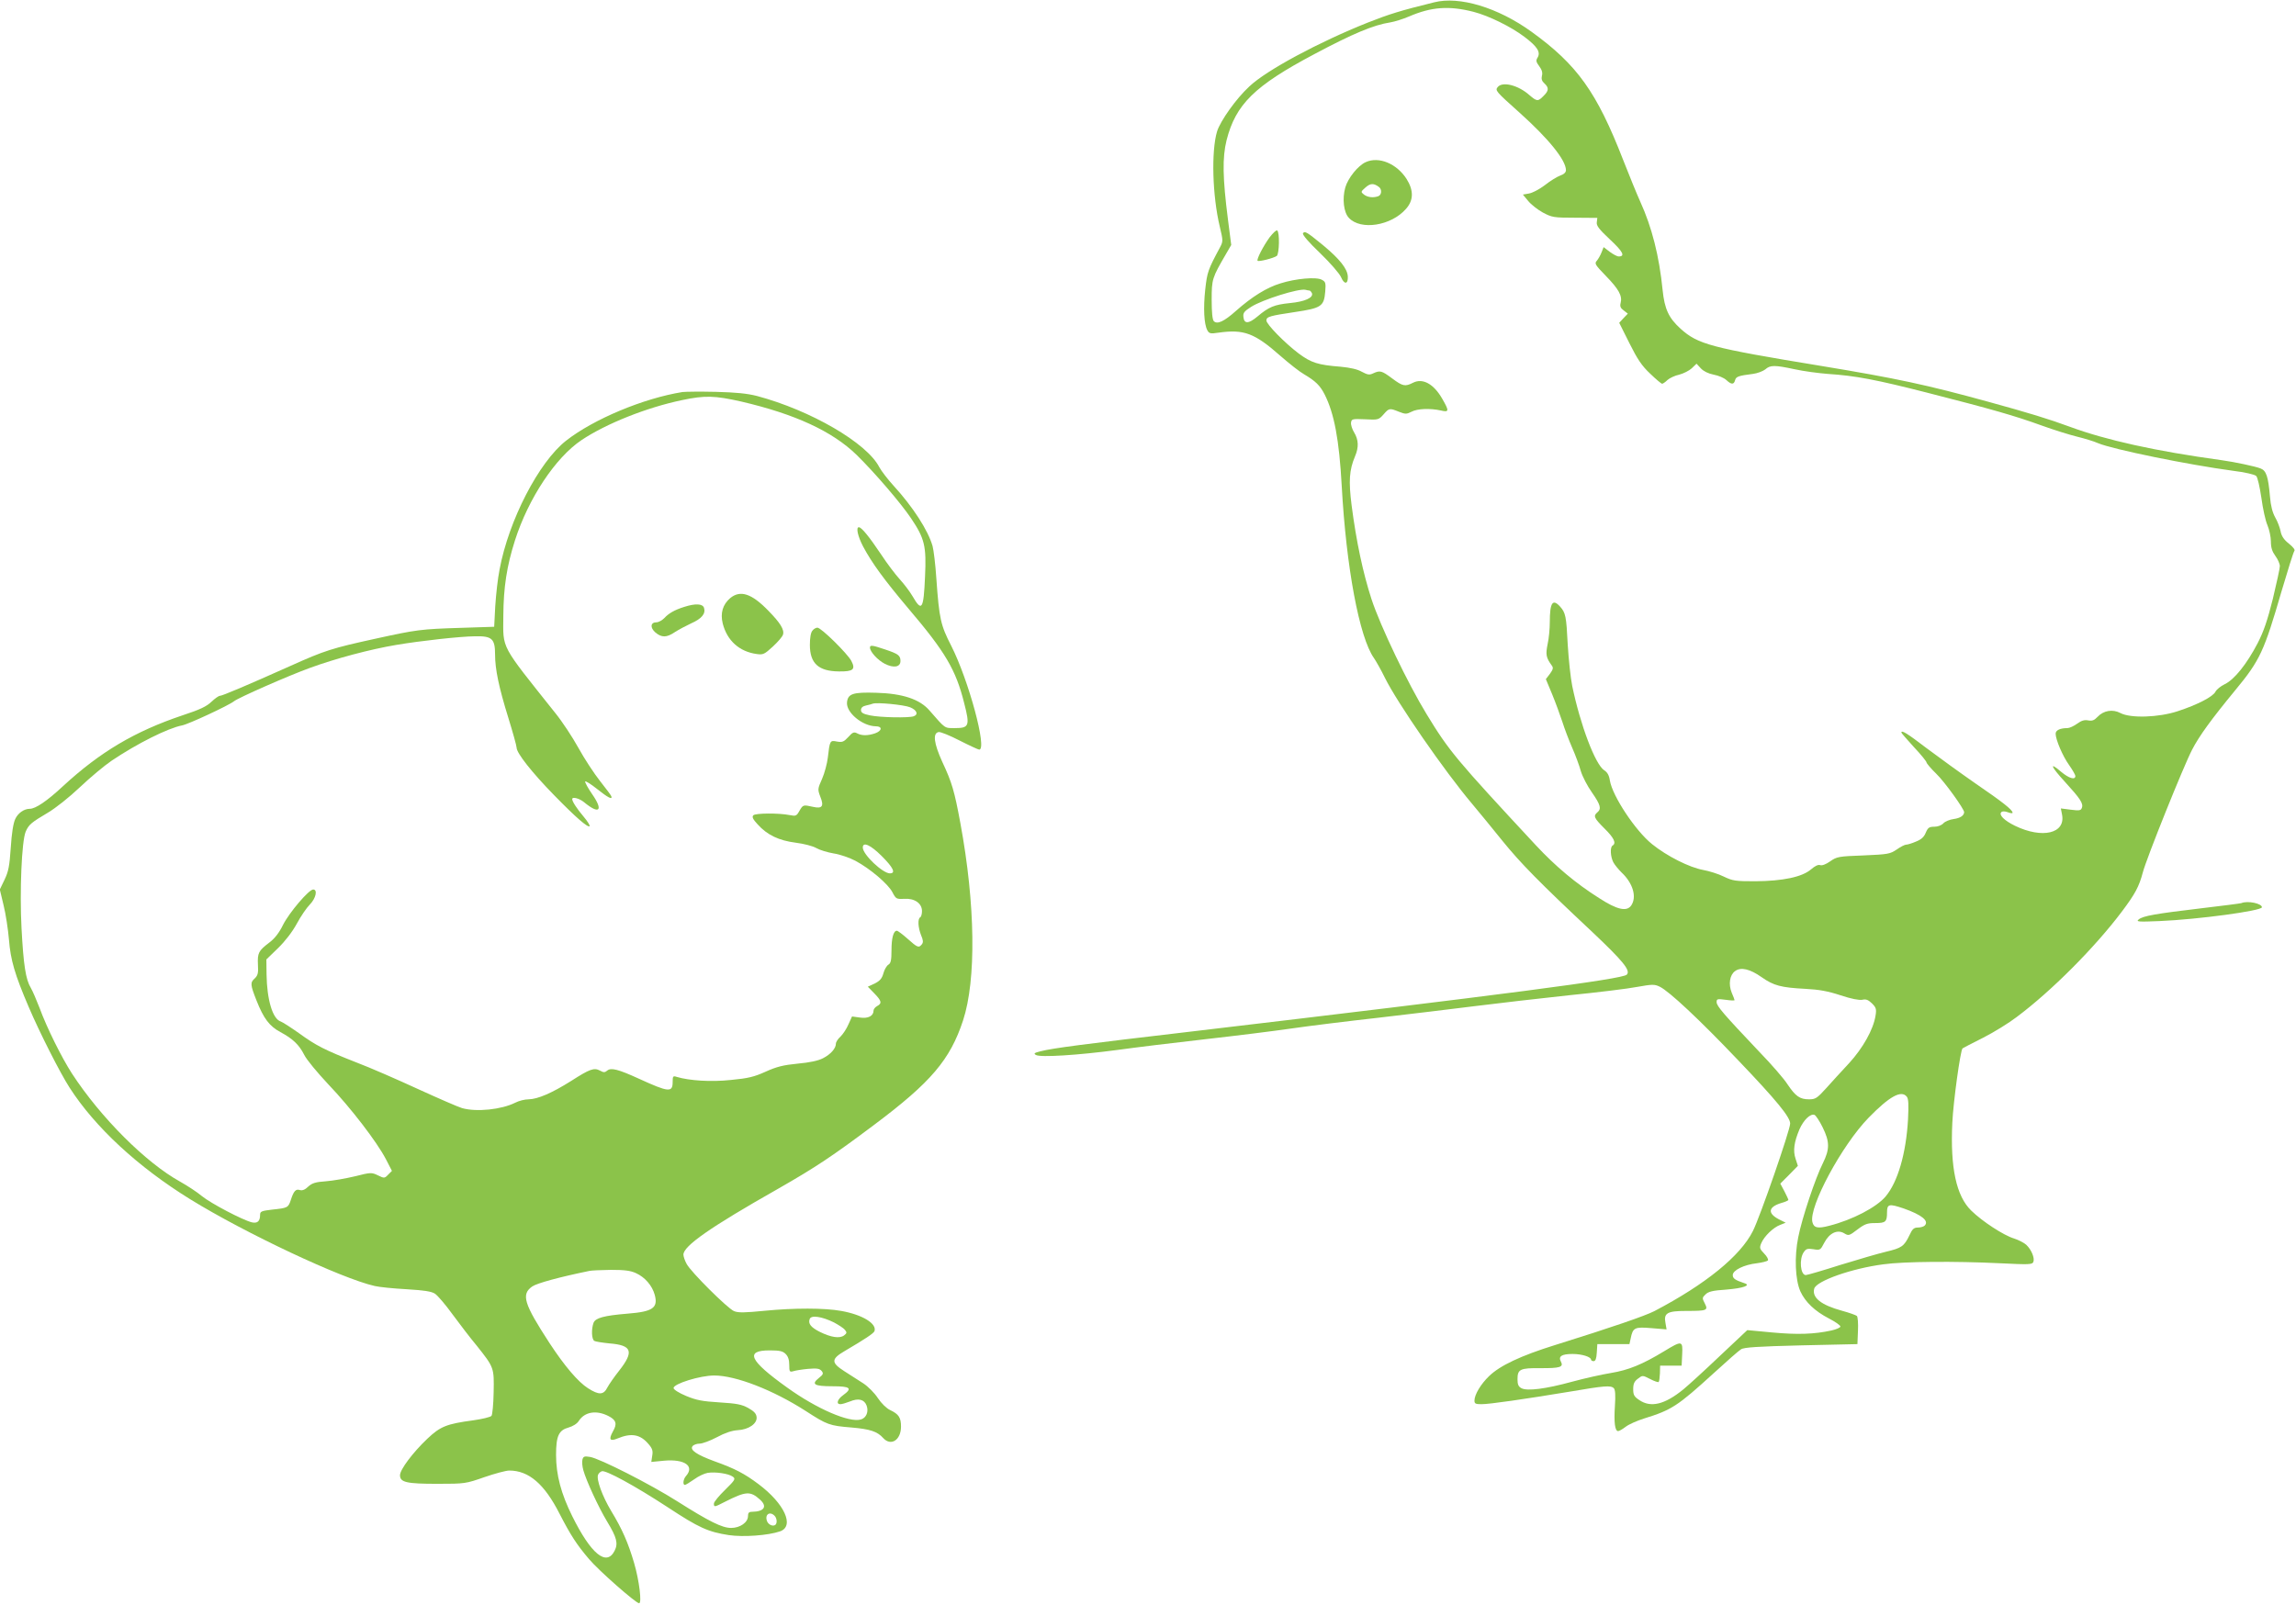
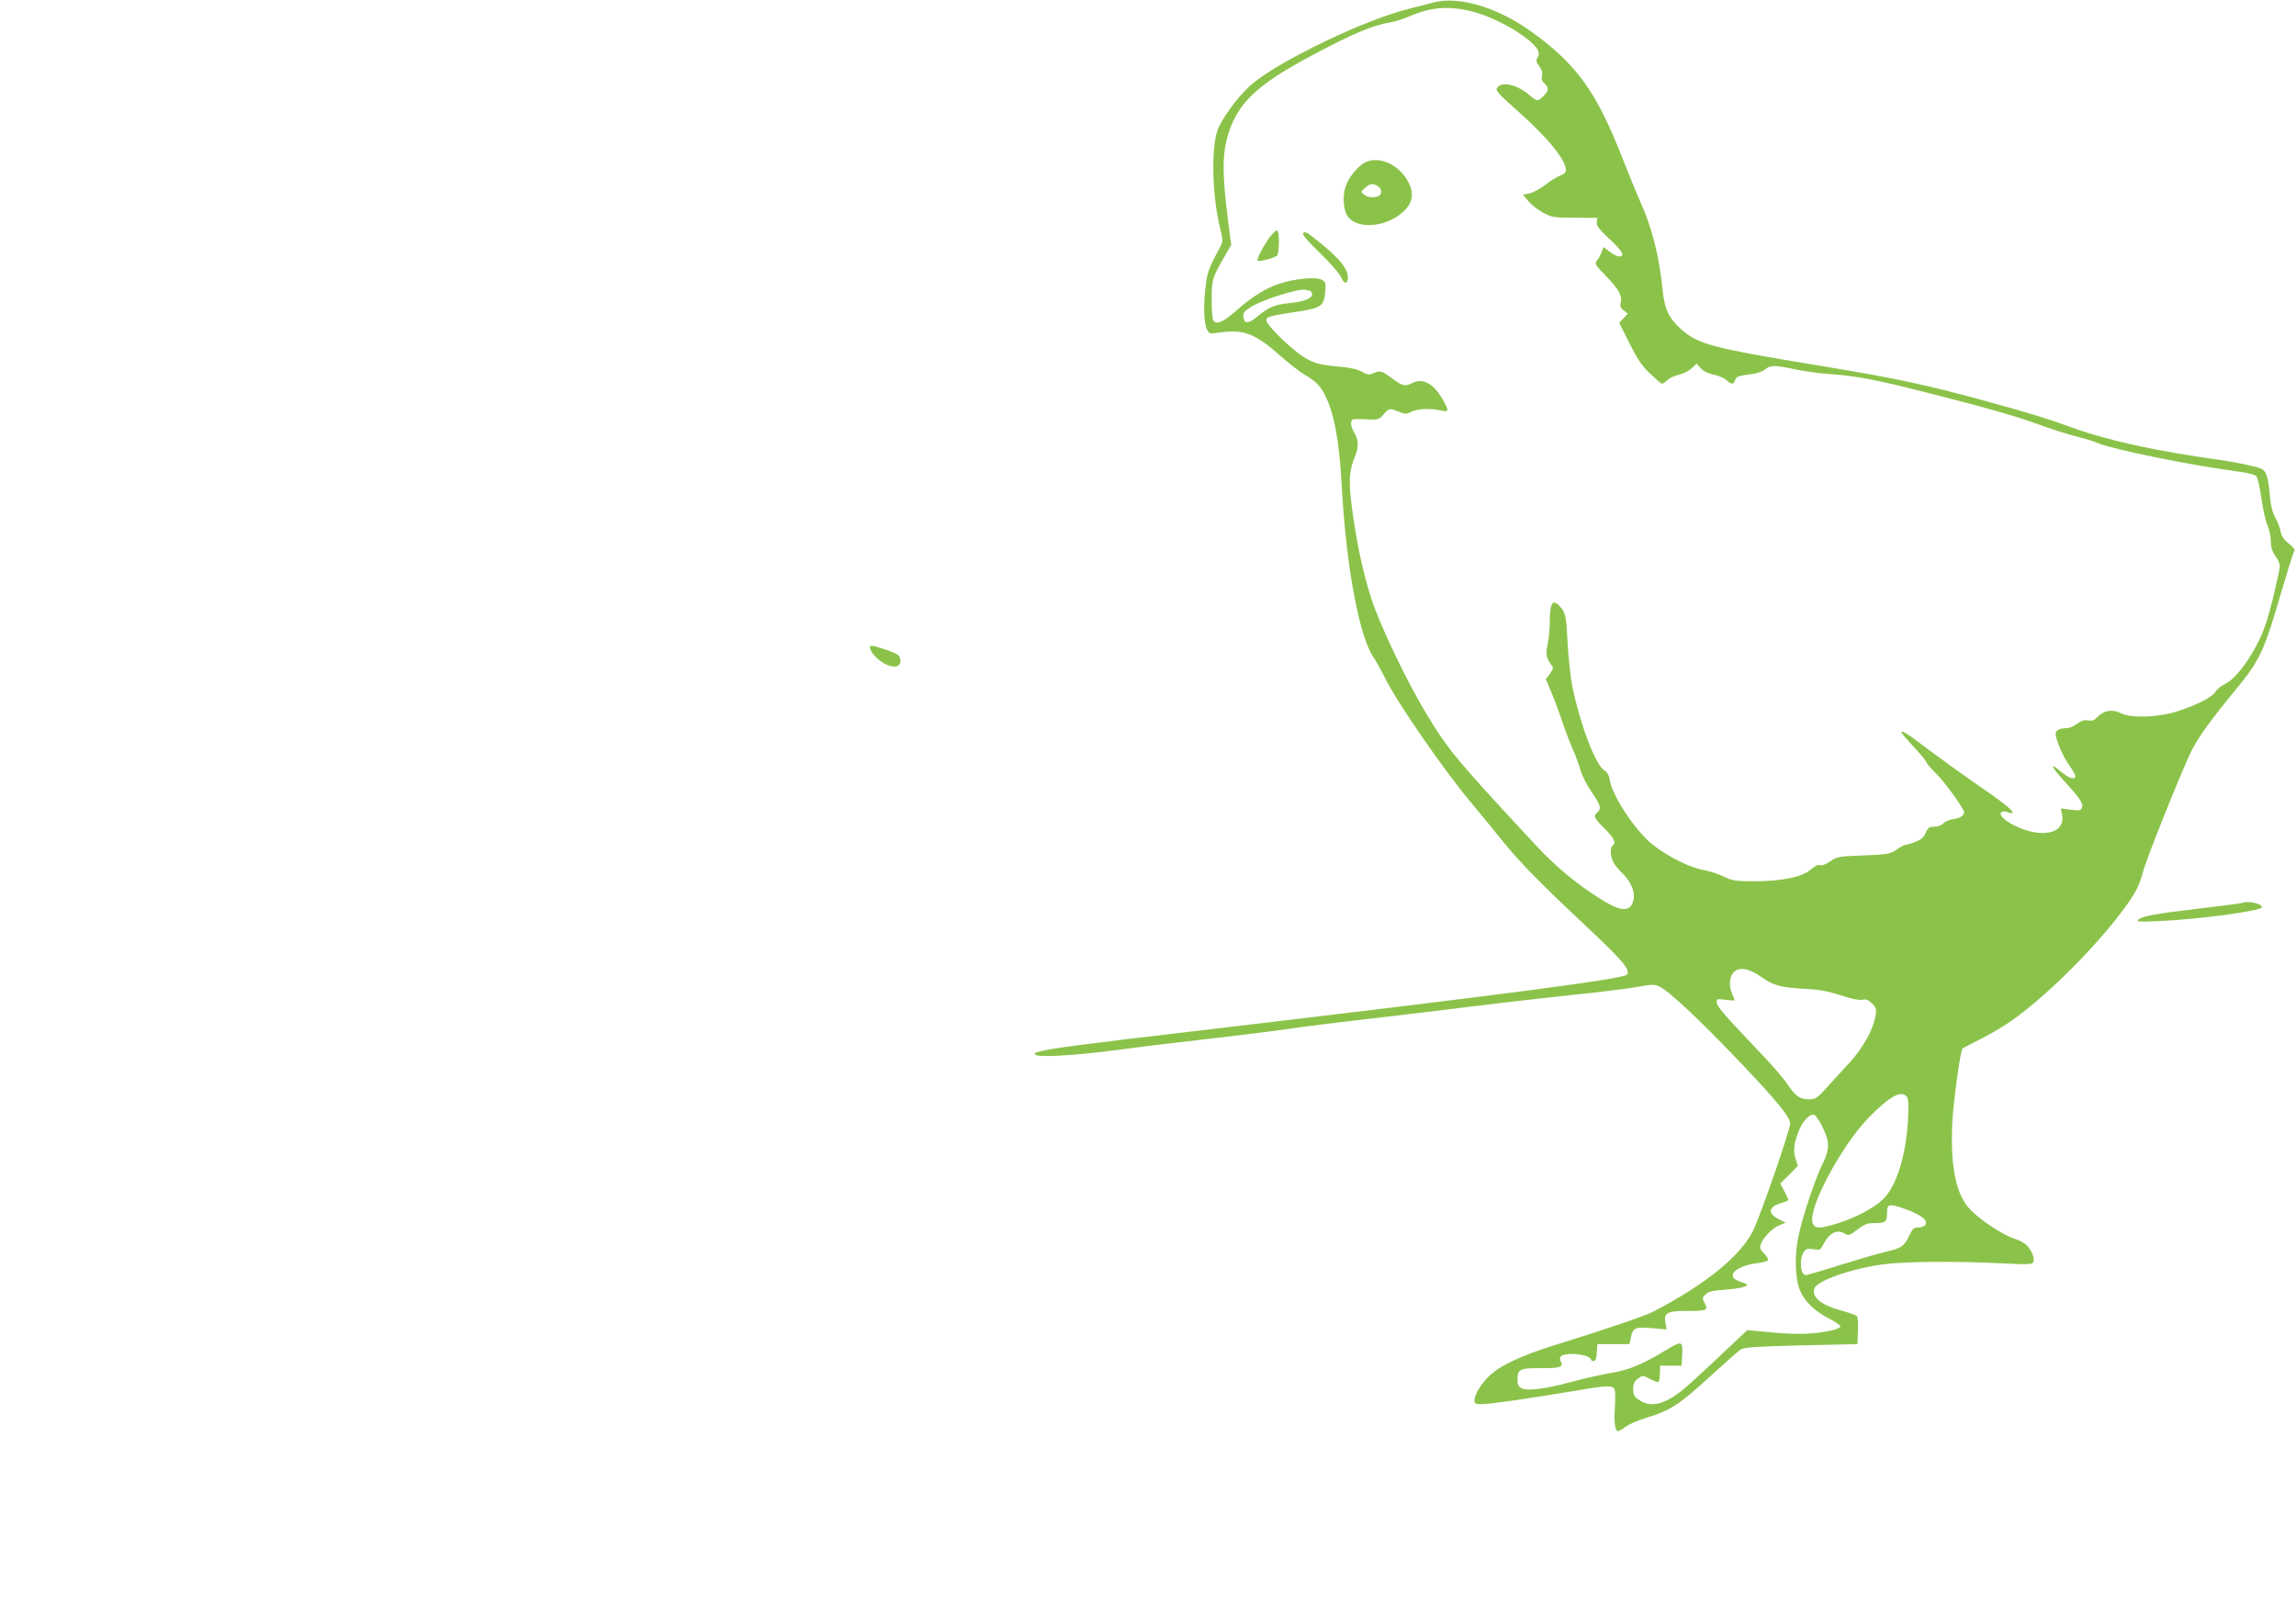
<svg xmlns="http://www.w3.org/2000/svg" version="1.0" width="1280pt" height="895pt" viewBox="0 0 1280 895" preserveAspectRatio="xMidYMid meet">
  <g transform="translate(0,895) scale(0.1,-0.1)" fill="#8bc34a" stroke="none">
    <path d="M7995 8937 c-190 -47 -248 -65 -370 -113 -273 -109 -564 -265 -660 -356 -74 -68 -162 -193 -180 -251 -33 -110 -26 -359 15 -530 19 -80 19 -83 1 -117 -67 -125 -71 -137 -82 -235 -11 -103 -7 -192 12 -227 10 -18 17 -20 62 -13 142 20 201 -2 347 -131 47 -41 105 -87 130 -101 64 -38 89 -62 115 -113 53 -105 81 -252 95 -510 25 -453 98 -845 180 -960 11 -16 39 -65 61 -110 68 -138 332 -520 484 -700 39 -47 117 -141 172 -210 100 -123 202 -228 502 -509 170 -161 213 -213 190 -236 -26 -25 -677 -110 -2419 -316 -623 -73 -776 -93 -849 -111 -36 -9 -40 -13 -25 -21 25 -14 233 -1 451 28 101 14 322 41 491 60 169 19 386 46 482 60 96 14 315 41 485 60 171 20 414 49 540 65 127 16 361 43 520 60 160 16 332 37 383 47 84 15 96 15 125 1 52 -25 222 -184 436 -409 216 -226 291 -318 291 -354 0 -36 -168 -521 -208 -600 -70 -139 -263 -296 -549 -446 -51 -26 -229 -88 -553 -189 -193 -60 -308 -115 -368 -173 -47 -45 -82 -104 -82 -137 0 -17 6 -20 39 -20 46 0 239 28 493 70 193 33 228 36 245 19 8 -8 10 -40 6 -99 -6 -92 0 -140 18 -140 6 0 25 11 42 24 18 14 64 34 102 46 155 48 187 69 390 254 71 65 139 125 151 132 16 11 92 16 335 22 l314 7 3 74 c2 41 -1 78 -6 83 -4 4 -42 18 -83 29 -117 32 -168 73 -155 123 11 43 209 113 386 136 115 16 400 18 647 6 166 -8 183 -8 189 8 8 21 -11 68 -40 95 -12 11 -43 27 -68 35 -57 17 -177 95 -239 156 -83 81 -117 239 -105 489 5 114 45 405 57 415 2 2 54 29 114 59 61 31 145 83 188 116 194 145 436 388 587 589 73 97 95 138 116 217 19 75 227 593 275 685 40 77 106 168 241 332 138 167 160 216 258 553 34 115 65 214 70 221 7 7 -3 21 -30 43 -28 22 -41 42 -46 69 -4 20 -17 55 -30 77 -15 27 -25 65 -29 115 -10 115 -21 146 -53 158 -27 11 -144 36 -217 46 -371 51 -644 112 -845 186 -113 42 -234 79 -453 139 -345 95 -513 131 -937 201 -615 101 -684 120 -781 207 -66 60 -89 109 -100 215 -19 191 -60 351 -124 492 -19 42 -62 147 -96 234 -147 378 -256 531 -511 715 -187 135 -402 200 -543 164z m220 -53 c85 -22 209 -83 283 -139 73 -55 92 -86 74 -116 -10 -16 -9 -24 9 -48 15 -20 20 -37 15 -54 -4 -17 0 -30 14 -42 26 -24 25 -41 -5 -70 -31 -32 -37 -31 -79 5 -62 55 -149 77 -176 45 -16 -19 -12 -24 120 -142 163 -146 260 -266 260 -322 0 -12 -11 -23 -32 -30 -17 -6 -56 -30 -85 -53 -30 -23 -70 -44 -89 -47 l-34 -6 29 -35 c16 -20 53 -49 82 -65 51 -27 60 -29 179 -29 l125 -1 -3 -24 c-3 -19 12 -39 73 -96 73 -68 87 -95 49 -95 -9 0 -31 12 -50 26 l-34 26 -11 -28 c-6 -16 -18 -37 -26 -47 -15 -16 -12 -22 50 -86 72 -74 92 -111 82 -150 -5 -19 -1 -29 17 -42 l23 -18 -24 -25 -24 -26 57 -114 c45 -90 69 -126 116 -170 32 -31 62 -56 66 -56 4 0 18 9 30 21 12 11 42 25 66 30 23 6 55 22 69 35 l27 26 24 -26 c15 -16 41 -29 71 -35 27 -5 58 -18 71 -30 28 -26 42 -27 49 -1 5 20 19 25 99 35 25 3 56 15 69 25 28 25 52 25 164 1 50 -11 133 -22 185 -26 154 -10 269 -32 555 -105 360 -92 486 -128 635 -182 69 -25 159 -53 200 -63 41 -10 94 -26 116 -36 83 -35 506 -121 752 -154 66 -8 122 -21 130 -29 8 -7 20 -62 29 -122 8 -60 23 -129 34 -153 10 -24 19 -65 19 -90 0 -35 7 -56 25 -81 14 -19 25 -44 25 -57 0 -12 -18 -94 -39 -182 -30 -120 -51 -182 -85 -248 -60 -115 -129 -202 -183 -228 -23 -11 -46 -30 -52 -42 -13 -27 -98 -72 -211 -109 -107 -35 -262 -40 -319 -10 -43 23 -94 14 -127 -21 -19 -20 -30 -24 -53 -20 -21 4 -37 -1 -62 -19 -18 -13 -42 -24 -53 -24 -41 0 -66 -12 -66 -31 0 -33 39 -125 75 -175 19 -27 35 -55 35 -61 0 -24 -36 -13 -79 23 -70 60 -58 30 22 -57 84 -92 103 -120 93 -144 -5 -15 -15 -16 -62 -10 l-55 7 7 -36 c19 -104 -111 -134 -262 -61 -60 29 -92 61 -77 76 6 6 18 6 36 0 15 -6 27 -7 27 -3 0 16 -56 60 -205 162 -82 57 -205 146 -273 197 -110 84 -142 104 -142 88 0 -3 32 -39 70 -81 39 -41 70 -80 70 -85 0 -5 24 -34 54 -63 47 -45 156 -197 156 -215 -1 -19 -22 -33 -58 -38 -23 -3 -49 -14 -58 -24 -10 -11 -31 -19 -50 -19 -29 0 -36 -5 -48 -33 -10 -25 -25 -38 -55 -50 -23 -10 -47 -17 -55 -17 -7 0 -31 -12 -52 -27 -37 -25 -48 -27 -185 -33 -139 -5 -149 -7 -186 -33 -24 -17 -46 -25 -56 -21 -11 4 -29 -5 -51 -24 -49 -42 -156 -65 -311 -66 -110 0 -125 2 -175 26 -30 15 -82 31 -115 37 -77 14 -202 77 -285 144 -93 75 -220 267 -235 354 -4 29 -14 47 -32 58 -50 33 -133 253 -178 470 -9 44 -20 148 -25 230 -8 161 -12 178 -43 213 -41 45 -57 22 -57 -87 0 -36 -5 -91 -12 -122 -12 -59 -9 -76 23 -120 10 -13 7 -22 -10 -46 l-23 -30 35 -84 c19 -46 44 -115 57 -154 12 -38 37 -104 55 -145 18 -41 40 -100 48 -130 9 -30 37 -84 62 -119 48 -69 54 -91 30 -111 -24 -20 -18 -32 40 -90 53 -52 67 -82 45 -95 -15 -9 -12 -62 4 -93 8 -15 29 -40 46 -57 64 -60 86 -137 54 -184 -25 -36 -79 -24 -179 41 -130 82 -244 178 -353 295 -445 479 -483 524 -609 731 -105 172 -257 489 -307 641 -48 148 -85 323 -111 524 -17 135 -13 196 19 272 22 51 20 93 -5 134 -11 18 -19 43 -17 55 3 20 8 21 78 18 73 -4 76 -3 103 27 31 36 34 36 86 15 36 -14 42 -14 70 0 33 18 105 20 164 7 46 -11 47 -3 7 66 -47 82 -108 116 -162 89 -45 -23 -58 -20 -117 24 -58 43 -67 46 -106 28 -21 -10 -31 -8 -63 9 -24 14 -65 23 -117 28 -128 10 -165 22 -235 74 -77 58 -180 163 -180 184 0 21 19 26 159 47 148 22 162 32 169 113 4 50 2 56 -19 67 -30 17 -145 7 -230 -20 -77 -23 -160 -75 -248 -153 -67 -60 -105 -77 -124 -58 -8 8 -12 50 -12 119 0 115 2 122 80 256 l29 50 -18 140 c-30 234 -32 347 -8 444 51 200 155 303 489 480 216 115 331 163 423 177 25 4 72 19 105 33 125 54 224 61 360 26z m-915 -1554 c4 0 10 -7 14 -15 9 -25 -39 -47 -123 -55 -87 -9 -117 -21 -181 -75 -49 -41 -74 -42 -78 -3 -3 23 4 32 43 57 65 41 267 104 303 95 8 -2 17 -4 22 -4z m2521 -3829 c67 -47 108 -58 245 -65 76 -4 125 -13 195 -36 60 -20 103 -28 121 -25 21 5 33 0 54 -20 23 -23 26 -32 20 -68 -12 -78 -71 -182 -148 -266 -40 -43 -98 -106 -128 -140 -50 -55 -59 -61 -95 -61 -51 0 -75 17 -120 84 -19 30 -90 112 -158 182 -198 209 -237 254 -237 276 0 18 4 19 50 13 28 -4 50 -5 50 -2 0 2 -7 22 -16 42 -19 47 -11 99 19 120 32 24 83 12 148 -34z m809 -666 c10 -12 11 -44 7 -128 -11 -190 -57 -348 -125 -429 -51 -60 -184 -130 -314 -163 -64 -17 -86 -12 -94 20 -21 85 164 429 313 582 116 119 182 156 213 118z m-469 -171 c40 -81 40 -122 1 -201 -41 -81 -116 -305 -137 -412 -22 -108 -17 -237 12 -302 27 -59 80 -110 159 -151 35 -18 64 -38 64 -45 0 -6 -23 -16 -50 -22 -96 -21 -190 -24 -330 -11 l-139 13 -153 -144 c-84 -80 -175 -163 -203 -186 -104 -85 -182 -104 -246 -60 -29 19 -34 29 -34 61 0 30 6 43 26 58 26 20 26 20 69 -2 23 -12 44 -19 47 -16 3 3 6 25 7 48 l1 43 60 0 60 0 3 63 c4 77 -1 78 -101 17 -122 -74 -199 -105 -296 -121 -50 -8 -148 -30 -218 -49 -146 -40 -249 -53 -281 -36 -17 9 -22 21 -22 50 0 56 14 63 127 62 110 -1 131 6 115 36 -16 30 4 43 65 43 52 0 103 -16 103 -32 0 -4 7 -8 14 -8 11 0 16 14 18 48 l3 47 89 0 90 0 7 32 c12 60 22 65 116 57 l84 -7 -6 35 c-11 56 9 68 115 68 117 0 124 3 104 42 -15 29 -15 32 4 50 16 16 40 22 116 27 96 8 140 24 100 36 -51 17 -64 26 -64 45 0 27 63 58 135 66 30 4 58 11 61 16 4 5 -6 23 -21 38 -25 26 -27 32 -16 58 16 38 67 88 106 102 l30 12 -38 19 c-65 34 -59 69 14 91 22 6 39 14 39 17 0 3 -10 25 -22 48 l-23 43 49 49 49 50 -13 40 c-15 45 -8 93 22 164 23 52 61 89 84 80 7 -3 28 -34 45 -69z m453 -453 c99 -35 142 -69 116 -95 -6 -6 -23 -11 -38 -11 -22 0 -31 -8 -47 -43 -30 -62 -43 -71 -131 -92 -43 -10 -158 -44 -256 -74 -97 -31 -183 -56 -191 -56 -30 0 -38 90 -11 128 13 19 21 21 54 16 37 -6 39 -5 60 36 28 54 73 76 111 53 25 -15 28 -14 74 21 41 31 55 36 100 36 57 0 65 7 65 59 0 48 11 50 94 22z" />
    <path d="M7614 8046 c-43 -19 -99 -89 -114 -141 -18 -63 -9 -140 20 -170 66 -71 236 -44 318 50 43 48 44 103 3 168 -55 85 -154 126 -227 93z m74 -139 c17 -13 15 -44 -4 -51 -27 -10 -59 -7 -80 9 -19 15 -18 16 9 40 27 24 46 24 75 2z" />
    <path d="M7079 7628 c-36 -49 -75 -125 -68 -132 6 -7 91 15 107 27 14 11 17 133 2 142 -5 3 -23 -14 -41 -37z" />
    <path d="M7264 7649 c-4 -8 32 -50 95 -110 58 -56 108 -114 117 -134 18 -43 40 -41 38 3 -2 43 -45 97 -135 172 -94 77 -105 84 -115 69z" />
-     <path d="M3805 6764 c-218 -35 -496 -151 -650 -272 -151 -119 -319 -443 -370 -718 -10 -49 -20 -141 -24 -204 l-6 -115 -185 -6 c-225 -7 -247 -10 -479 -61 -238 -52 -280 -65 -469 -150 -248 -111 -383 -168 -396 -168 -7 0 -28 -15 -47 -33 -27 -26 -64 -44 -162 -76 -265 -89 -459 -204 -666 -395 -89 -83 -153 -126 -185 -126 -32 0 -66 -24 -81 -57 -11 -23 -20 -80 -25 -160 -7 -104 -13 -133 -35 -179 l-26 -54 21 -88 c12 -48 25 -134 30 -192 9 -113 32 -193 110 -375 61 -143 175 -368 228 -450 142 -221 381 -442 672 -622 306 -189 843 -442 1029 -484 25 -6 105 -14 178 -18 97 -6 139 -12 158 -25 14 -9 58 -60 97 -114 39 -53 100 -133 136 -176 96 -121 97 -122 94 -260 -1 -66 -7 -125 -12 -131 -6 -7 -52 -18 -102 -25 -149 -20 -183 -34 -256 -103 -82 -78 -152 -172 -152 -203 0 -40 37 -48 210 -48 152 0 157 1 260 37 58 20 121 37 139 37 109 0 196 -75 280 -240 63 -122 96 -173 165 -254 53 -63 261 -246 279 -246 16 0 1 126 -28 225 -33 112 -66 188 -128 290 -49 82 -83 175 -73 201 3 8 12 17 21 20 21 8 183 -80 368 -201 173 -114 224 -137 340 -155 81 -12 220 -2 286 21 82 29 24 155 -120 263 -77 58 -132 87 -244 127 -101 37 -141 64 -124 85 6 8 24 14 39 14 16 0 59 16 97 36 44 24 84 37 115 39 62 3 110 37 106 73 -2 20 -15 33 -47 51 -37 20 -64 25 -160 31 -96 6 -128 12 -186 36 -41 17 -70 36 -70 44 0 24 148 70 227 70 120 0 328 -81 510 -198 119 -77 132 -82 255 -92 104 -9 144 -22 177 -59 43 -47 99 -11 99 64 0 50 -12 69 -60 92 -20 9 -49 37 -69 67 -18 28 -55 65 -81 82 -27 17 -74 47 -106 68 -75 48 -74 68 3 113 114 67 159 97 165 110 15 42 -67 92 -185 113 -93 17 -263 17 -426 1 -113 -11 -148 -12 -172 -2 -36 15 -240 218 -264 263 -10 18 -18 42 -18 52 0 48 150 153 524 365 215 123 305 183 541 360 315 236 422 362 494 581 74 226 69 646 -15 1100 -33 179 -47 227 -101 342 -47 104 -54 160 -20 166 9 2 62 -19 116 -47 55 -28 105 -51 110 -51 46 0 -59 388 -156 579 -59 115 -67 150 -83 376 -5 77 -15 158 -21 180 -25 88 -110 219 -216 335 -33 36 -69 83 -81 105 -69 135 -382 317 -682 397 -55 14 -116 20 -230 23 -85 2 -168 1 -185 -1z m327 -53 c301 -70 508 -166 643 -297 100 -98 247 -269 304 -354 76 -113 86 -155 78 -325 -8 -185 -18 -199 -70 -109 -16 27 -48 69 -71 94 -23 25 -71 88 -105 140 -65 97 -108 150 -123 150 -17 0 -6 -50 23 -106 50 -94 119 -188 253 -347 206 -242 265 -342 311 -527 33 -127 28 -140 -51 -140 -60 0 -52 -5 -142 98 -54 63 -150 95 -297 99 -129 4 -158 -5 -163 -53 -6 -57 86 -133 161 -134 37 0 35 -25 -4 -39 -41 -14 -75 -14 -101 0 -17 9 -25 6 -49 -21 -25 -27 -33 -30 -63 -25 -39 8 -40 6 -51 -90 -4 -33 -18 -86 -32 -118 -25 -56 -25 -59 -10 -99 22 -54 11 -69 -41 -57 -54 12 -55 12 -75 -22 -16 -29 -20 -31 -55 -24 -60 12 -190 11 -202 -1 -9 -9 -3 -22 24 -51 53 -59 118 -90 212 -102 47 -6 96 -19 115 -30 19 -11 62 -24 97 -30 34 -5 89 -24 121 -41 82 -44 182 -129 206 -175 20 -38 22 -39 66 -37 57 4 99 -25 99 -68 0 -16 -4 -32 -10 -35 -15 -9 -12 -57 5 -100 12 -28 13 -40 4 -51 -17 -21 -24 -18 -79 31 -28 25 -55 45 -60 45 -19 0 -30 -40 -30 -109 0 -56 -4 -72 -17 -80 -9 -5 -22 -26 -28 -48 -8 -29 -19 -42 -48 -57 l-39 -18 36 -37 c41 -42 44 -56 16 -71 -11 -6 -20 -17 -20 -25 0 -30 -30 -46 -76 -39 l-44 6 -20 -44 c-10 -24 -30 -54 -44 -68 -15 -13 -26 -31 -26 -40 0 -26 -29 -59 -72 -81 -27 -14 -75 -24 -141 -30 -81 -8 -117 -17 -179 -45 -64 -29 -98 -37 -193 -46 -110 -12 -232 -4 -302 17 -21 7 -23 4 -23 -28 0 -60 -22 -58 -186 17 -118 54 -158 64 -179 46 -13 -11 -20 -11 -40 0 -33 18 -57 9 -160 -57 -108 -68 -187 -102 -238 -103 -21 0 -54 -8 -75 -19 -76 -38 -215 -53 -296 -30 -21 6 -131 54 -245 106 -113 52 -268 120 -345 149 -178 70 -223 93 -321 164 -44 31 -89 60 -100 64 -45 14 -77 121 -79 263 l-1 83 65 63 c40 39 80 91 105 137 22 41 55 89 73 107 33 34 44 83 18 83 -24 0 -133 -128 -168 -197 -22 -45 -47 -77 -78 -100 -59 -45 -65 -57 -62 -123 3 -46 -1 -59 -17 -75 -27 -24 -26 -35 9 -124 40 -101 72 -143 133 -176 69 -37 104 -70 133 -127 13 -27 74 -100 134 -164 126 -132 270 -320 321 -417 l34 -66 -21 -21 c-20 -21 -22 -21 -57 -4 -35 17 -40 17 -127 -5 -50 -12 -123 -25 -163 -28 -58 -4 -77 -10 -99 -30 -17 -17 -33 -23 -46 -19 -23 8 -35 -6 -51 -56 -14 -42 -17 -44 -104 -53 -59 -7 -67 -10 -67 -29 0 -36 -15 -49 -46 -42 -52 13 -229 106 -278 146 -26 22 -81 58 -122 81 -190 105 -442 356 -603 603 -58 90 -140 255 -181 367 -16 41 -37 91 -48 110 -29 48 -41 128 -52 333 -11 207 1 485 23 538 17 40 32 52 125 107 42 25 118 85 177 141 57 54 137 121 177 148 144 97 315 182 393 197 34 6 260 111 290 135 25 20 305 143 421 185 144 53 340 105 484 129 137 23 353 47 439 48 94 2 111 -14 111 -102 0 -82 21 -182 74 -353 25 -81 46 -156 46 -166 0 -30 84 -137 209 -265 122 -125 188 -182 198 -173 3 4 -12 28 -34 54 -38 45 -63 84 -63 97 0 15 41 4 67 -18 85 -70 108 -46 44 46 -23 33 -40 65 -39 70 2 5 32 -14 66 -41 60 -48 88 -63 80 -41 -1 5 -30 43 -63 85 -33 42 -87 124 -120 184 -33 60 -91 148 -130 196 -309 388 -290 353 -289 540 1 160 19 278 65 422 75 234 225 461 371 559 136 91 363 182 561 223 127 27 182 25 329 -8z m942 -1705 c38 -16 47 -40 20 -50 -26 -10 -189 -7 -244 5 -39 8 -50 15 -50 30 0 12 9 21 28 25 15 3 32 8 37 10 22 9 175 -6 209 -20z m-158 -830 c65 -65 79 -96 45 -96 -40 0 -151 105 -151 144 0 34 43 15 106 -48z m-1371 -2325 c51 -23 91 -70 105 -121 20 -73 -11 -94 -150 -105 -134 -11 -180 -24 -191 -51 -13 -36 -11 -91 4 -101 6 -4 45 -10 84 -14 127 -10 139 -45 54 -153 -27 -34 -56 -76 -65 -93 -21 -42 -47 -43 -108 -4 -55 35 -130 123 -214 251 -144 221 -160 273 -96 317 27 18 151 52 317 86 11 3 65 5 120 6 77 0 109 -4 140 -18z m1104 -275 c26 -14 54 -32 61 -41 12 -15 12 -19 -5 -32 -25 -18 -73 -10 -134 20 -50 25 -67 46 -57 72 8 23 68 14 135 -19z m-269 -176 c14 -14 20 -33 20 -61 0 -38 2 -41 23 -35 12 4 49 10 82 13 49 4 63 2 75 -11 12 -15 10 -20 -15 -40 -44 -35 -26 -46 76 -46 100 0 113 -11 59 -50 -32 -23 -40 -50 -15 -50 9 0 32 7 53 15 47 20 80 12 93 -22 13 -34 -1 -69 -31 -78 -64 -20 -247 59 -412 178 -211 151 -237 207 -97 207 56 0 73 -4 89 -20z m-988 -346 c43 -22 50 -43 25 -86 -25 -45 -17 -57 26 -39 77 32 127 23 173 -32 21 -24 25 -38 20 -65 l-5 -34 72 7 c114 10 171 -30 121 -86 -15 -17 -19 -49 -6 -49 5 0 28 14 52 31 23 17 57 33 75 36 43 7 117 -4 140 -21 17 -12 14 -18 -43 -74 -34 -33 -62 -67 -62 -76 0 -21 2 -21 62 10 117 59 141 61 196 11 41 -38 22 -66 -45 -67 -18 0 -23 -6 -23 -24 0 -35 -44 -66 -94 -66 -50 0 -121 35 -301 149 -150 95 -433 239 -486 247 -31 5 -37 3 -42 -15 -3 -12 -1 -38 5 -59 16 -58 84 -206 133 -287 54 -89 62 -122 41 -163 -45 -88 -131 -18 -236 194 -62 125 -90 230 -90 341 0 106 15 138 70 153 24 7 47 21 57 37 33 51 98 61 165 27z m926 -556 c14 -14 16 -44 3 -52 -15 -9 -40 4 -46 25 -11 35 17 53 43 27z" />
-     <path d="M4071 5615 c-42 -36 -56 -84 -42 -141 24 -96 93 -158 190 -171 36 -5 43 -1 90 42 28 26 53 55 56 66 9 27 -15 66 -82 134 -93 96 -156 116 -212 70z" />
-     <path d="M3815 5566 c-54 -17 -86 -35 -112 -63 -12 -12 -31 -23 -43 -23 -34 0 -37 -30 -6 -57 35 -29 62 -29 108 2 20 13 61 35 91 49 59 26 82 54 72 86 -7 24 -48 26 -110 6z" />
-     <path d="M4529 5433 c-9 -10 -14 -40 -14 -79 0 -103 48 -147 162 -148 80 -1 94 11 69 59 -23 42 -168 185 -189 185 -8 0 -21 -7 -28 -17z" />
+     <path d="M4529 5433 z" />
    <path d="M4850 5339 c0 -23 43 -70 82 -90 50 -26 88 -19 88 15 0 31 -12 40 -87 65 -71 24 -83 25 -83 10z" />
    <path d="M12495 3914 c-5 -2 -107 -15 -225 -29 -252 -30 -323 -42 -347 -62 -16 -13 -2 -14 117 -9 213 9 570 57 570 77 0 21 -79 38 -115 23z" />
  </g>
</svg>